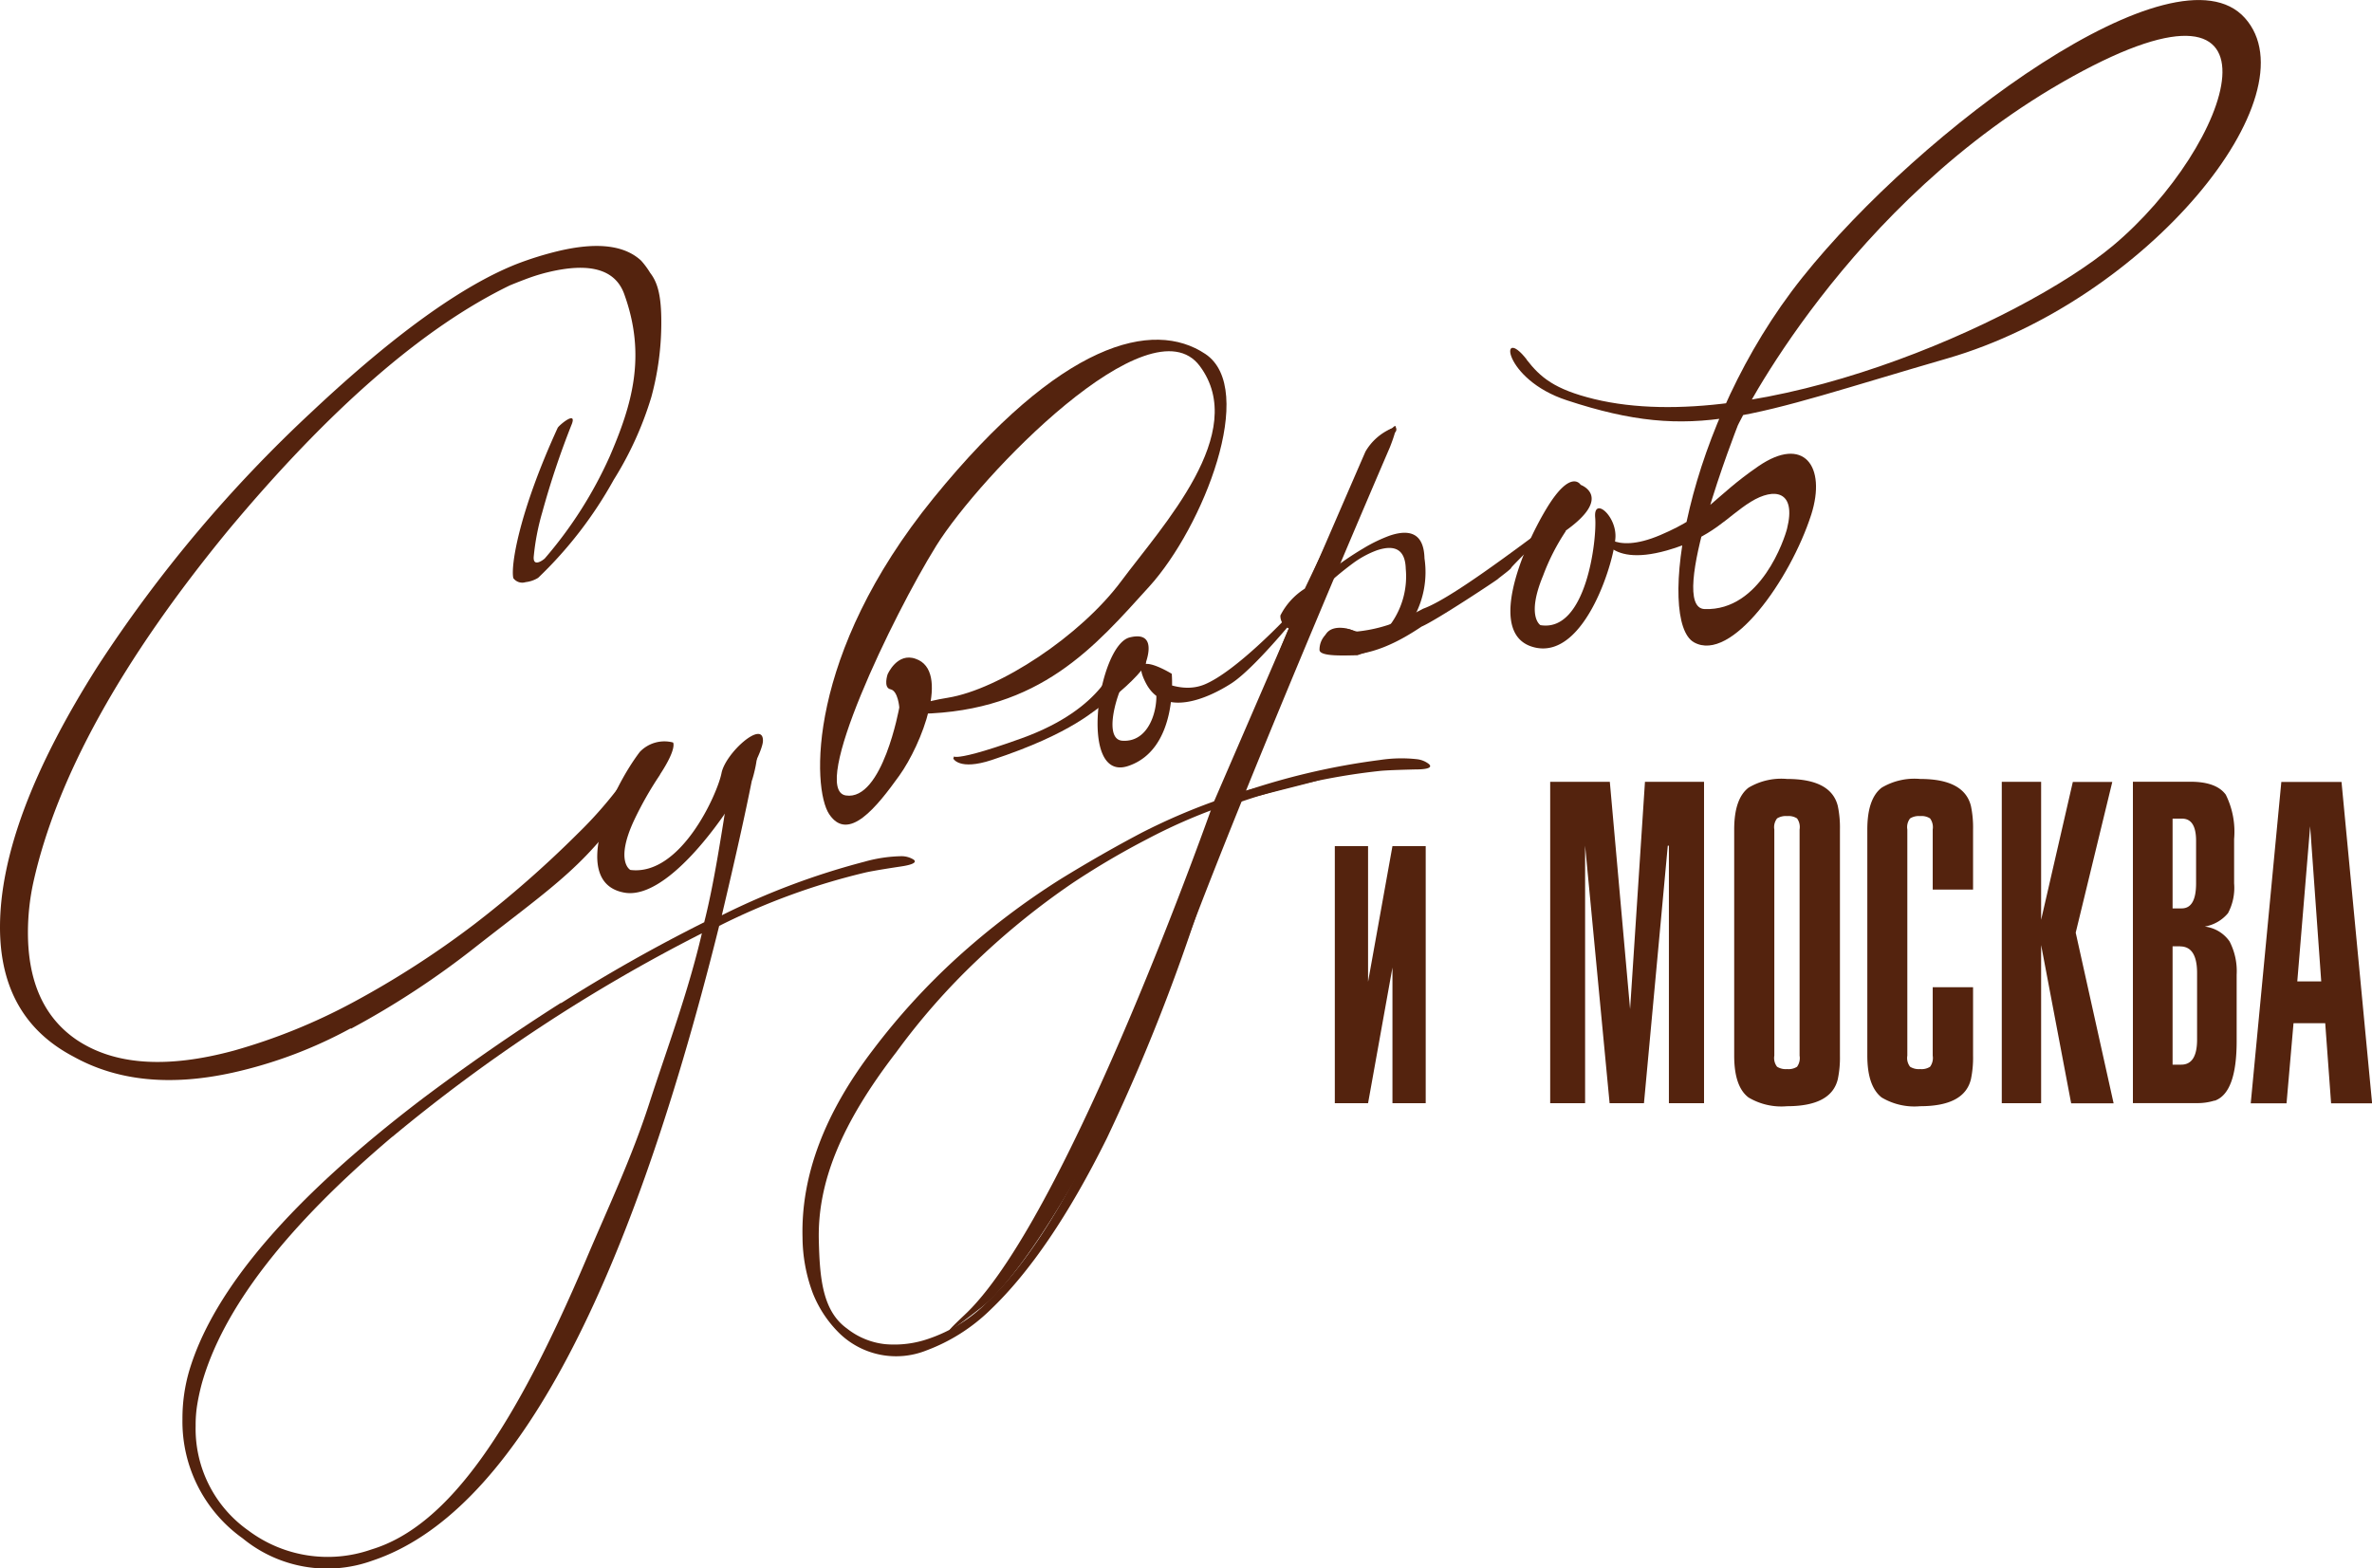
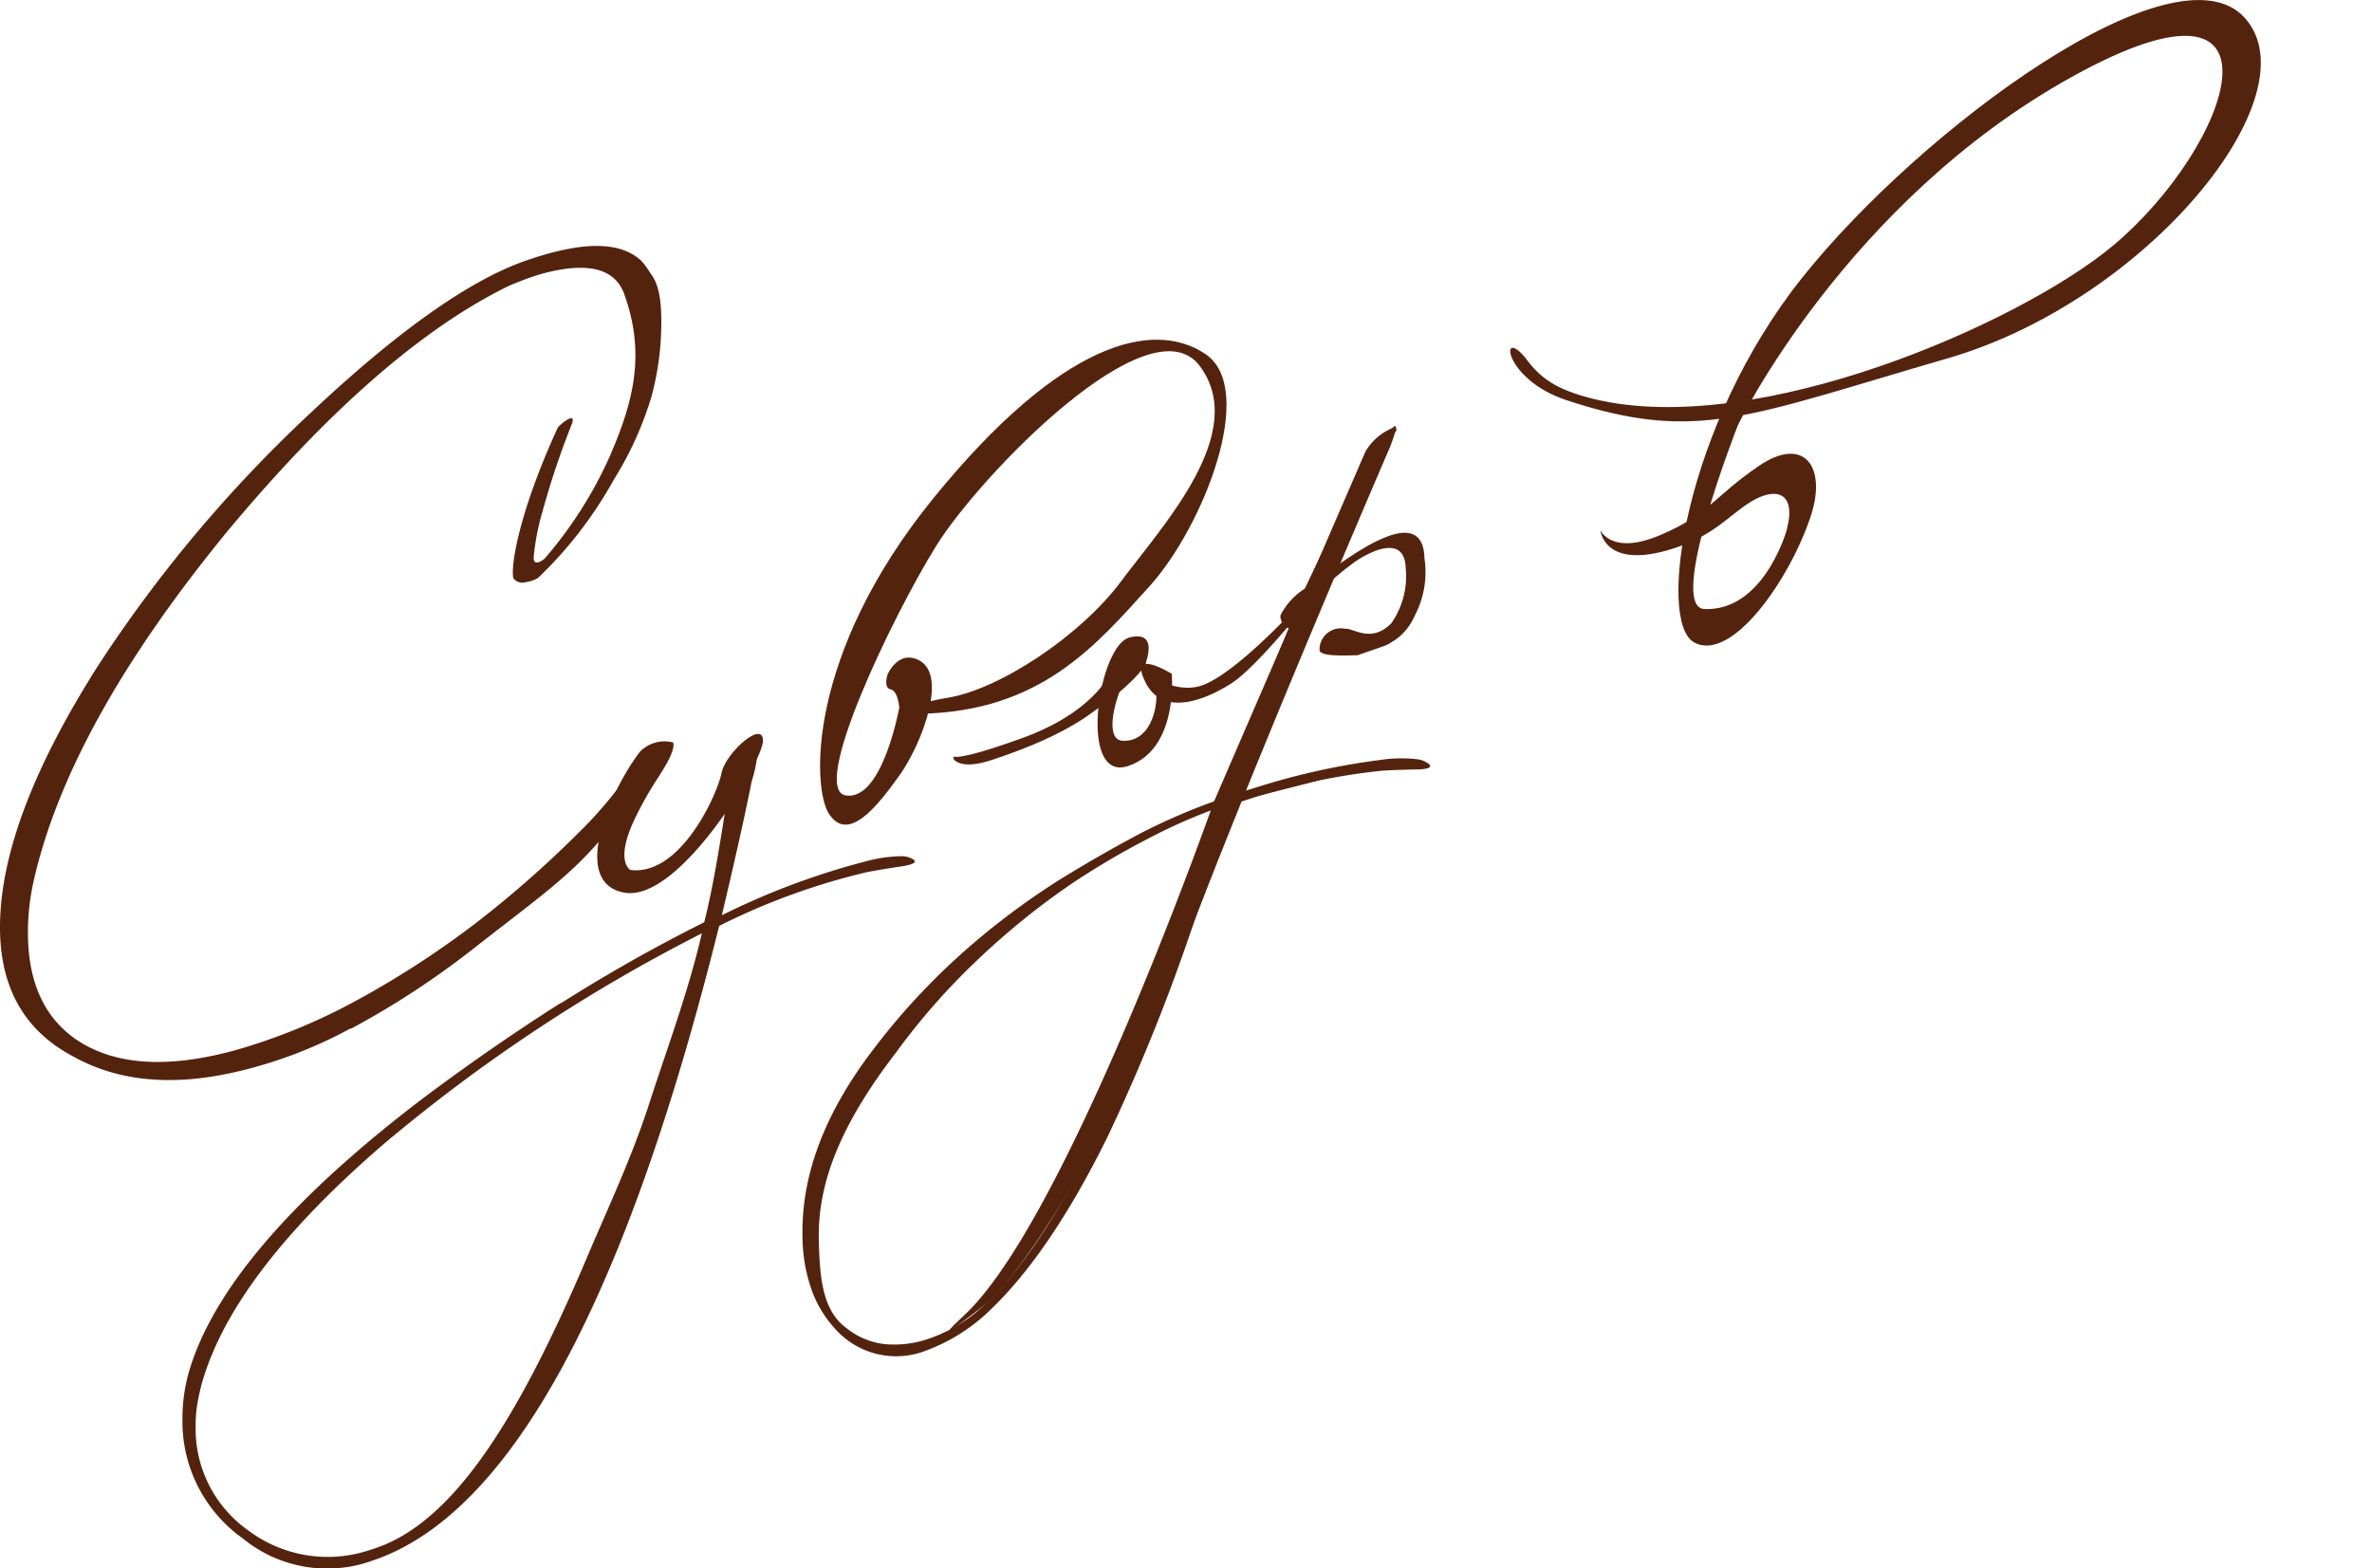
<svg xmlns="http://www.w3.org/2000/svg" id="Слой_1" data-name="Слой 1" viewBox="0 0 213.99 141.53">
  <defs>
    <style>.cls-1{fill:#54230e;}</style>
  </defs>
  <title>logo_suvorov2020</title>
  <path class="cls-1" d="M50.59,90.5q-6.29,4-12.41,8.59Q20.42,112.6,17.09,123.63a15.31,15.31,0,0,0-.63,4.43,12.93,12.93,0,0,0,5.44,10.76,12,12,0,0,0,11.71,2q18.56-6.21,31.27-57.27A60.46,60.46,0,0,1,78,78.75c0.68-.17,2.85-0.5,3.26-0.56,1.44-.21,1.42-0.49,1.08-0.67a2.07,2.07,0,0,0-1-.26,13,13,0,0,0-3.36.5,66.2,66.2,0,0,0-12.86,4.83q1.85-7.81,2.7-12.12c0.15-.38.65-2.33,0.4-2.61a1,1,0,0,0-1.13-.17,1.45,1.45,0,0,0-.59.58c-0.19.3-.27,0.27-0.54,2.62-0.42,1.83-.33.74-0.45,1.64s-0.3,2-.53,3.38q-0.76,4.63-1.45,7.31-6.62,3.31-12.9,7.29h0ZM35.41,102.57A149.48,149.48,0,0,1,63.32,84.22c-1.26,5.4-3.14,10.38-4.75,15.36s-3.76,9.49-5.71,14.11c-6.39,15-12.29,24-19.36,26.13a11.93,11.93,0,0,1-11.09-1.71,11.23,11.23,0,0,1-4.76-9.45,11.35,11.35,0,0,1,.14-1.89q0.15-.92.41-1.9,2.85-10.17,17.21-22.31h0Z" />
  <path class="cls-1" d="M103.2,60.24s1.55-3.43-1.29-2.72-4.7,13.13-.13,11.6,3.93-8.32,3.93-8.32-4-2.46-2.36.79,5.67,1.4,7.73.08c2.49-1.61,7.4-7.92,7.4-7.92l-0.15-1.16-2.13,3s-4.67,5-7.55,6.18c-2.62,1.06-5-1.24-4.49,0s-0.1,5.26-2.91,5.07c-2-.14-0.11-5.65.74-6.14a2.66,2.66,0,0,1,1.2-.46h0Z" />
  <path class="cls-1" d="M86,68.45s0.53,1.1,3.47.13C96.86,66.14,98.8,64,100,63.21s3.26-2.8,3.37-3.35c0.15-.76-2.71-0.24-2.71-0.24s-0.92,4.27-8.49,7S86.33,67.75,86,68.45h0Z" />
-   <path class="cls-1" d="M141.23,47.9c4.34-3.09,1.37-4.15,1.37-4.15s-0.87-1.51-3.07,2.12-5.56,11.59-1,12.57,7.21-8.16,7.21-10.08-2-3.54-1.83-1.65-0.78,10.39-4.94,9.7c0,0-1.29-.77.23-4.44a19.46,19.46,0,0,1,2.07-4.06h0Z" />
-   <path class="cls-1" d="M126.81,55.76A13.24,13.24,0,0,1,122.27,57c-1.05-.55-2.62-0.54-2.79.65a1.36,1.36,0,0,0,1,1.38c3.08,0.43,6-1.31,7.77-2.49,1.33-.57,6.8-4.2,6.89-4.3s1.21-.91,1.19-1,4.63-4.64,4.52-4.61c-0.45.05-9.32,7.19-12.47,8.3" />
  <path class="cls-1" d="M125.57,38.65a5,5,0,0,0-2.38,2.09c-0.6,1.35-13.7,31.66-13.7,31.66s-12.93,36.86-22.21,46c-0.65.64-4,3.68,1.34-.49,4.17-3.28,12.44-17.06,18.49-33.11,6.15-16.32,18.27-44.42,18.27-44.42s1.09-2.7.2-1.72h0Z" />
  <path class="cls-1" d="M80.08,60.84s0.86-2,2.53-1.39c3.14,1.07.53,7.74-1.48,10.54s-4.6,6.08-6.33,3.47c-1.54-2.31-2.07-14.39,9.42-28.52s19.81-16.15,24.52-13-0.18,15.61-5.07,21S93.88,64.17,83.06,64.41c0,0-2.15-.7,2.46-1.45s11.94-5.55,15.64-10.53,11.57-13.38,7.08-19.4S88.39,42.92,84.45,49.27,73,71.27,76.31,71.78s4.82-7.94,4.82-7.94-0.11-1.5-.79-1.64-0.26-1.37-.26-1.37h0Z" />
  <path class="cls-1" d="M137.73,32.46c1.24,1.59,2.49,2.67,6.09,3.55,14.69,3.56,38.37-6.81,46.8-13.84,10.75-9,16.77-26.57-3.66-15.26s-30.18,31.47-30.18,31.47-6.48,16.46-3,16.58c5.09,0.19,7.23-6.41,7.44-7.26,0.85-3.4-1.13-3.74-3.27-2.42s-3.42,3.22-7.57,4.39c-5.71,1.61-6-1.82-6-1.82s1,2.31,5.41.43,4.72-3.37,8.83-6.2,6.17,0,4.78,4.36c-1.89,5.86-7.22,13.41-10.58,11.52s-0.9-19.53,9.77-32.91,33.68-30.4,39.93-23.43-8.81,25.5-26.83,30.72S153.13,40,141.35,36.12c-5.81-1.9-6.13-6.91-3.61-3.67h0Z" />
  <path class="cls-1" d="M59.54,69.89C61.11,67.5,60.72,67,60.72,67a3.06,3.06,0,0,0-3,.85C55,71.43,51.39,79.68,56.34,80.55S68.8,68.78,68.83,66.85s-3.38,1.08-3.74,2.92-3.66,9.3-8.22,8.73c0,0-1.41-.73.33-4.47a31.38,31.38,0,0,1,2.35-4.13h0Z" />
  <path class="cls-1" d="M31.66,92.83a76.63,76.63,0,0,0,11.27-7.4c7.24-5.67,10.23-7.49,14.43-14,0.32-.49-0.65.73-0.65,0.49s0.84-1.35.65-1.31,0.44-2.44.16-2a37.15,37.15,0,0,1-5.4,6.61,96.51,96.51,0,0,1-9.33,8.18,83.2,83.2,0,0,1-11,7.08,53,53,0,0,1-10.68,4.32q-9.12,2.47-14.24-1-4.35-3-4.35-9.65A21.33,21.33,0,0,1,3,79.66Q6.15,65.43,20.6,47.84,34.29,31.43,46,25.75q1-.41,1.83-0.71c0.57-.2,1.12-0.36,1.62-0.48q5.6-1.35,6.84,1.91C58.36,32.11,57,36.57,55,41.2a37.57,37.57,0,0,1-5.85,9.19c-0.07.08-1.08,0.88-1-.16a21.41,21.41,0,0,1,.77-4,75.54,75.54,0,0,1,2.68-8c0.43-1.2-1.19.16-1.29,0.38-3.51,7.66-4.25,12.47-4,13.56a1,1,0,0,0,1.11.36,2.74,2.74,0,0,0,1.13-.39,37,37,0,0,0,6.82-8.85,30.8,30.8,0,0,0,3.39-7.46,25.62,25.62,0,0,0,.9-6.77c0-2.38-.33-3.57-1-4.43a7.31,7.31,0,0,0-.82-1.11q-2.28-2.12-7.54-.85a29.89,29.89,0,0,0-3.73,1.17q-7.4,2.95-18.39,13.27a122.9,122.9,0,0,0-19.36,23Q0,74,0,83.67q0,8.2,6.64,11.68Q12.58,98.65,21,96.79a40.6,40.6,0,0,0,10.64-4h0Z" />
-   <path class="cls-1" d="M128.62,76.35h-3l-2.2,12.24V76.35h-3v23.2h3l2.2-12.24V99.55h3V76.35h0Zm18.45,14.84-1.84-20.64h-5.38v29H143V76.31l2.21,23.24h3.1l2.15-23.24h0.1V99.55h3.17v-29h-5.33l-1.35,20.64h0Zm9.38,4.07q0,2.79,1.29,3.77a5.78,5.78,0,0,0,3.48.79q4,0,4.58-2.45a9.49,9.49,0,0,0,.19-2.11V74.85a9.49,9.49,0,0,0-.19-2.11q-0.6-2.45-4.58-2.45a5.77,5.77,0,0,0-3.48.79q-1.29,1-1.29,3.77V95.26h0Zm5.67,1a1.4,1.4,0,0,1-.89.21,1.48,1.48,0,0,1-.91-0.21,1.28,1.28,0,0,1-.25-1V74.85a1.28,1.28,0,0,1,.25-1,1.49,1.49,0,0,1,.91-0.21,1.41,1.41,0,0,1,.89.21,1.34,1.34,0,0,1,.23,1V95.26a1.33,1.33,0,0,1-.23,1h0ZM178,80.27V74.85a9.48,9.48,0,0,0-.19-2.11q-0.6-2.45-4.58-2.45a5.77,5.77,0,0,0-3.48.79q-1.29,1-1.29,3.77V95.26q0,2.75,1.29,3.77a5.77,5.77,0,0,0,3.48.79q4,0,4.58-2.45a9.48,9.48,0,0,0,.19-2.11V89.08h-3.64v6.18a1.33,1.33,0,0,1-.24,1,1.4,1.4,0,0,1-.89.21,1.48,1.48,0,0,1-.91-0.21,1.28,1.28,0,0,1-.25-1V74.85a1.28,1.28,0,0,1,.25-1,1.49,1.49,0,0,1,.91-0.21,1.41,1.41,0,0,1,.89.21,1.34,1.34,0,0,1,.24,1v5.42H178Zm6.12,4.9,2.73,14.39h3.83l-3.42-15.4,3.3-13.6H187L184.14,83V70.55h-3.55v29h3.55V85.17h0Zm12.56,0.23q1.53,0,1.53,2.41v6q0,2.26-1.43,2.26H196V85.39h0.73Zm3.1,13.93q2-.68,2-5.38v-6a5.82,5.82,0,0,0-.64-3,3.17,3.17,0,0,0-2.24-1.34A3.51,3.51,0,0,0,201,82.4a4.86,4.86,0,0,0,.55-2.69v-4a7.51,7.51,0,0,0-.75-4q-0.85-1.17-3.2-1.17h-5.18v29h5.71a5.19,5.19,0,0,0,1.66-.23h0Zm-2.93-25.46q1.27,0,1.27,2v3.84q0,2.26-1.3,2.26H196V73.87h0.9Zm14.36-3.31h-5.4l-2.76,29h3.23l0.63-7.23h2.86l0.53,7.23H214l-2.76-29h0Zm-1.76,18h-2.2l1.16-14,1,14h0Z" />
  <path class="cls-1" d="M111.22,71.73c0.81-2.68,5.76-14.08,6.35-15.15s1.13-2.19,1.65-3.36A29.5,29.5,0,0,1,122,50.87a8.73,8.73,0,0,1,2.21-1.21q2.54-.85,2.61,1.66a7.36,7.36,0,0,1-1.31,4.93c-1.82,1.84-3.45.39-4.15,0.49a1.92,1.92,0,0,0-2.32,1.9c0,0.65,2.42.49,3.41,0.49,3.28-1.13,2.42-.8,3.36-1.35a5,5,0,0,0,1.78-2.15,8.42,8.42,0,0,0,.92-5.25q-0.08-3.07-3.13-2.05A13.67,13.67,0,0,0,123,49.48a28.63,28.63,0,0,0-3.07,2.1q1.53-3.6,2.93-6.56t2.62-5.42a1.87,1.87,0,0,1,.37-0.59,0.3,0.3,0,0,0,.12-0.27c0-.22-0.19-0.2-0.55,0a5.6,5.6,0,0,0-1.5,1.44q-2.11,4.36-3.65,7.59l-2.56,5.35a6.15,6.15,0,0,0-2.2,2.42,1.2,1.2,0,0,0,.76,1.16q-0.89,2.12-1.71,4.25t-1.71,4.2q-0.49,1.1-.8,2t-0.6,1.63q-0.28.77-.58,1.55t-0.66,1.74A55.72,55.72,0,0,0,103,75.14Q99.47,77,95.77,79.27a66.94,66.94,0,0,0-9.42,7.14,61,61,0,0,0-7.59,8.32q-6.58,8.61-6.36,16.94a14.62,14.62,0,0,0,.92,5,10.46,10.46,0,0,0,2.47,3.7,7.35,7.35,0,0,0,7.78,1.49,16.47,16.47,0,0,0,5.76-3.65q5.38-5.12,10.53-15.51a173.11,173.11,0,0,0,9.91-26.09l0.63-2.09q0.31-1,.63-2a25.24,25.24,0,0,1,2.72-.76c5-1.29,5.87-1.43,5.86-1.74s-5.45,1-5.88,1a23.16,23.16,0,0,0-2.51.69h0ZM106.93,82q-0.85,2.61-1.73,5.15-1.63,4.81-3.36,8.9t-3.48,7.58q-4.72,9.54-9.43,14a13.57,13.57,0,0,1-5.09,3.15,9.41,9.41,0,0,1-4,.51,6.71,6.71,0,0,1-3.43-1.41c-2.24-1.6-2.46-4.66-2.54-7.95-0.13-5.21,2-10.51,7-17a60.62,60.62,0,0,1,7.28-8.28,67.24,67.24,0,0,1,8.66-7,71.81,71.81,0,0,1,6.68-3.93A49.82,49.82,0,0,1,110,72.85L109.25,75q-0.32,1-.55,1.76-0.92,2.6-1.77,5.21h0Z" />
  <path class="cls-1" d="M111.1,72.65a57.7,57.7,0,0,1,13.35-3.08c0.68-.08,2.86-0.13,3.27-0.14,1.45,0,1.45-.3,1.13-0.53a2.12,2.12,0,0,0-1-.39,12.74,12.74,0,0,0-3.37.07,63.11,63.11,0,0,0-13.12,3.14c1.59-4.82-11.54,33.69-.29.93h0Zm-7.57,15.13h0Z" />
</svg>